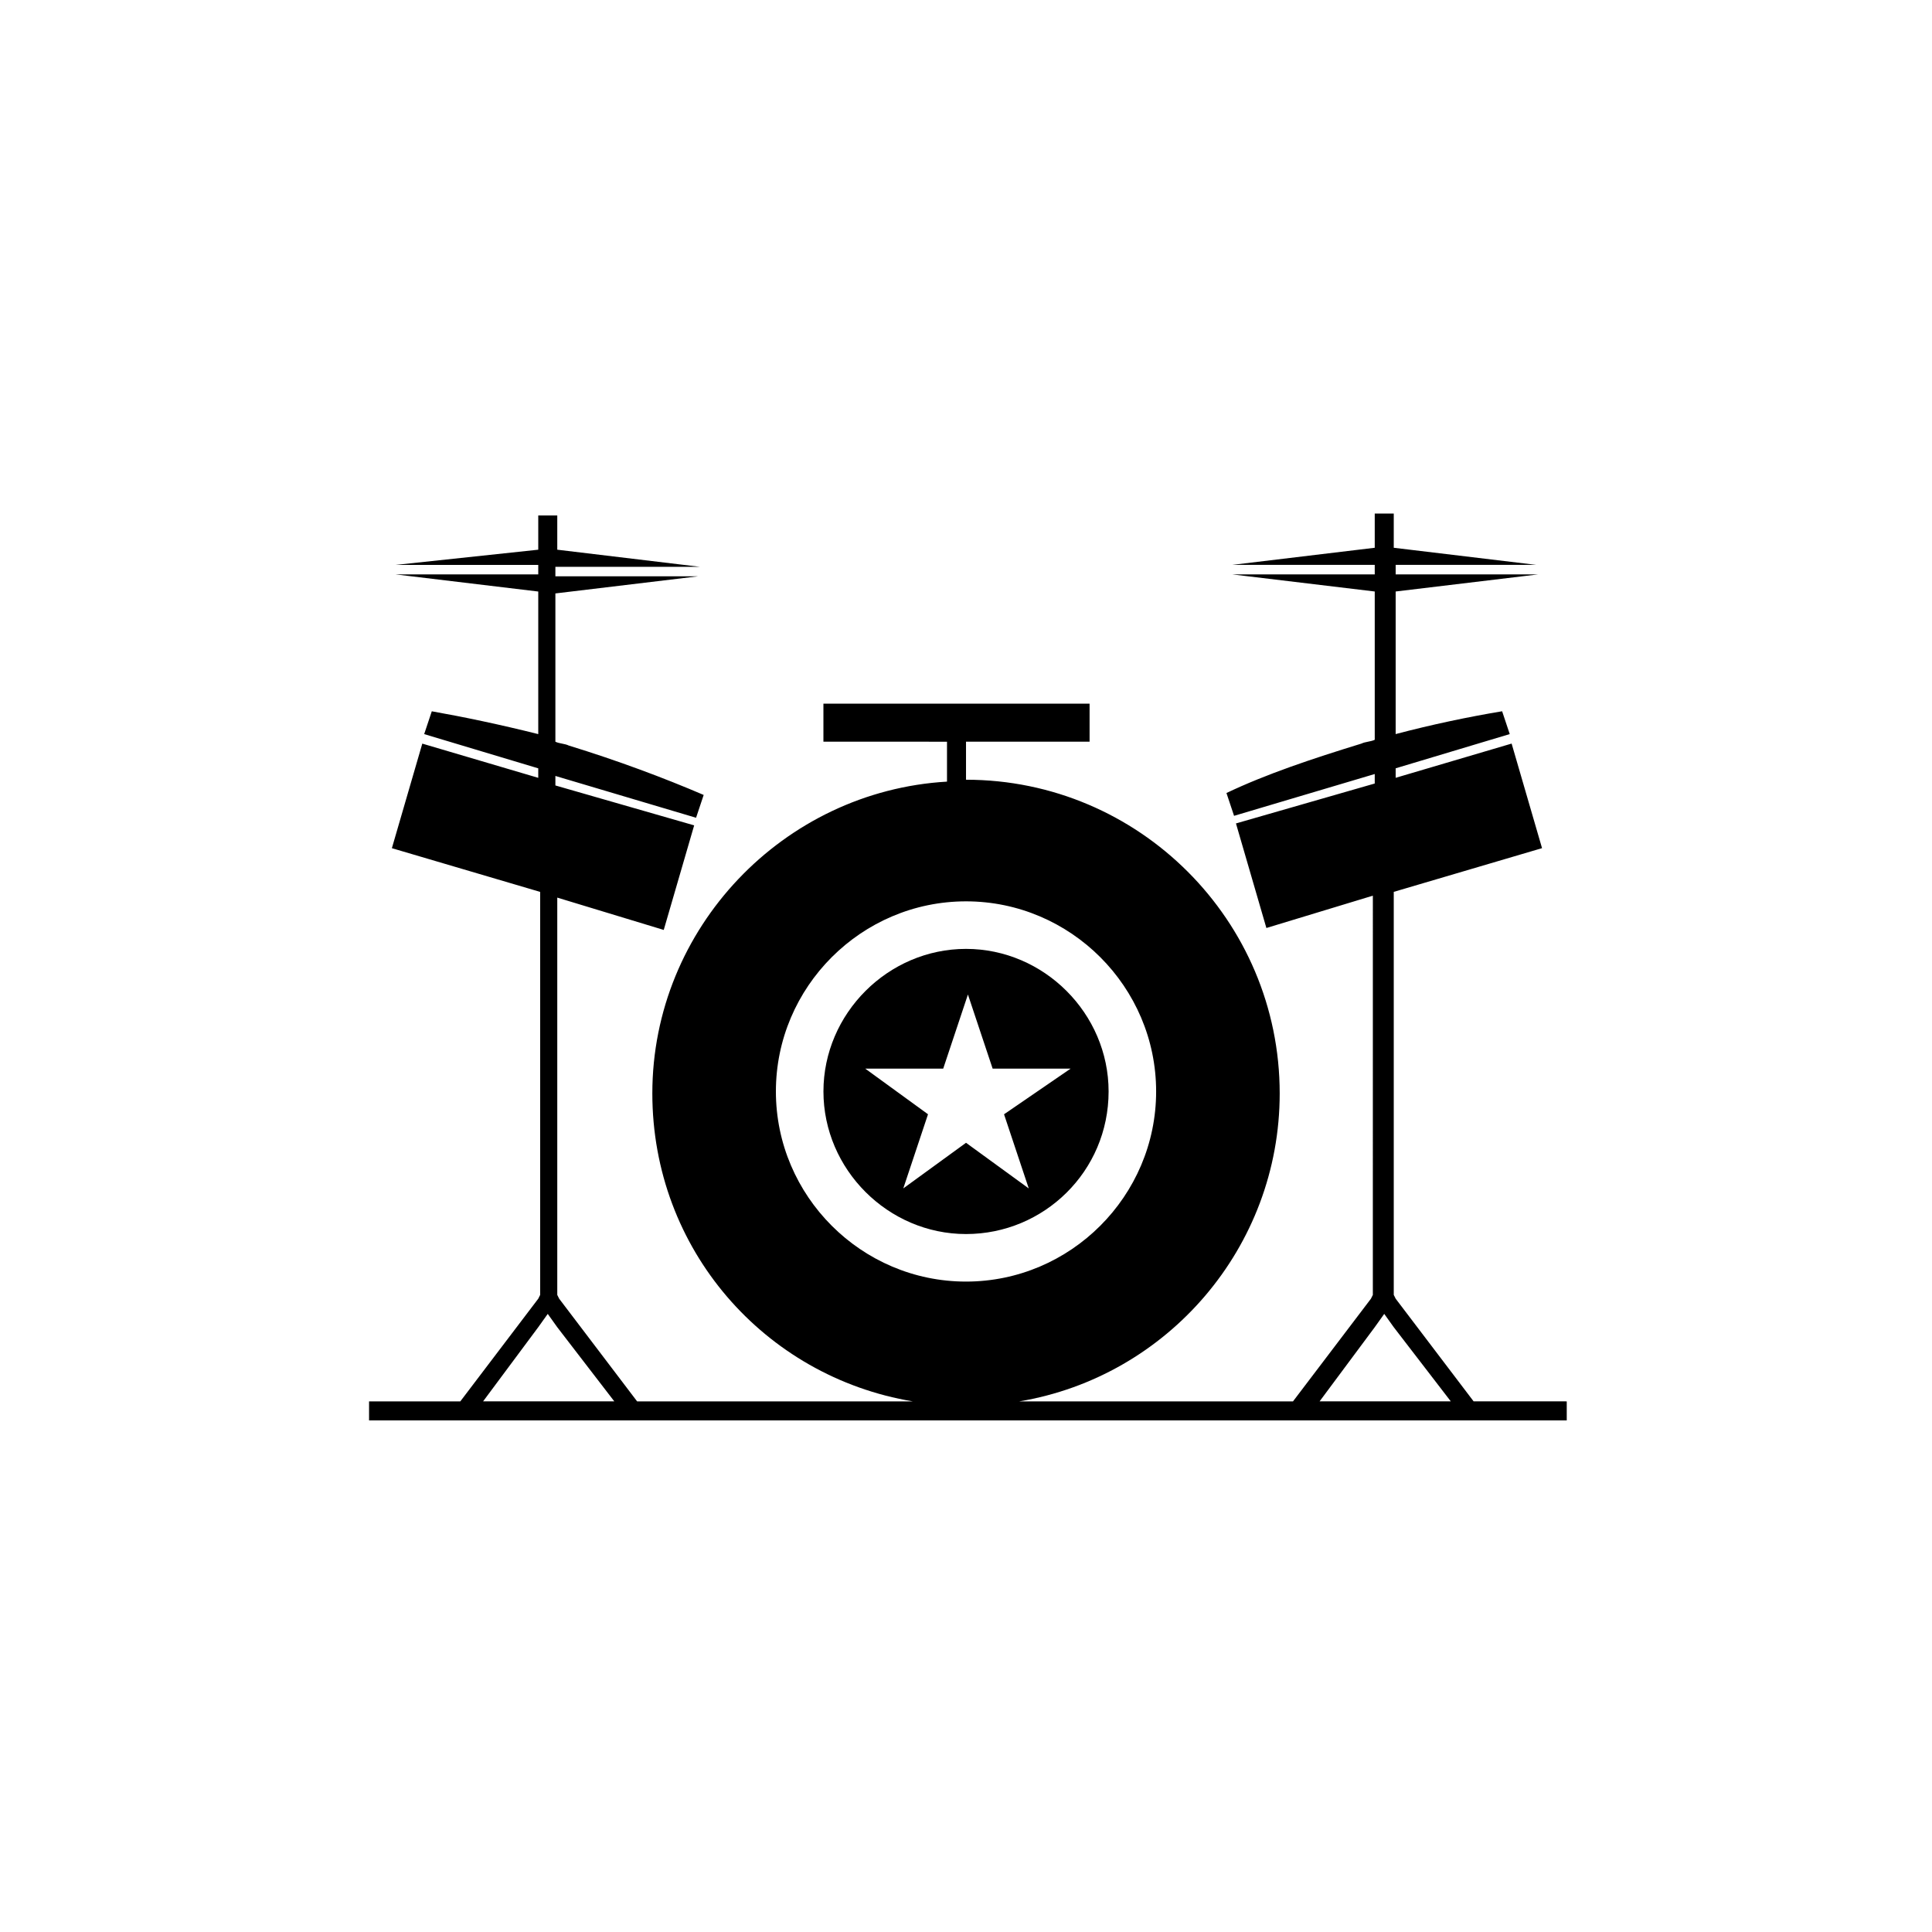
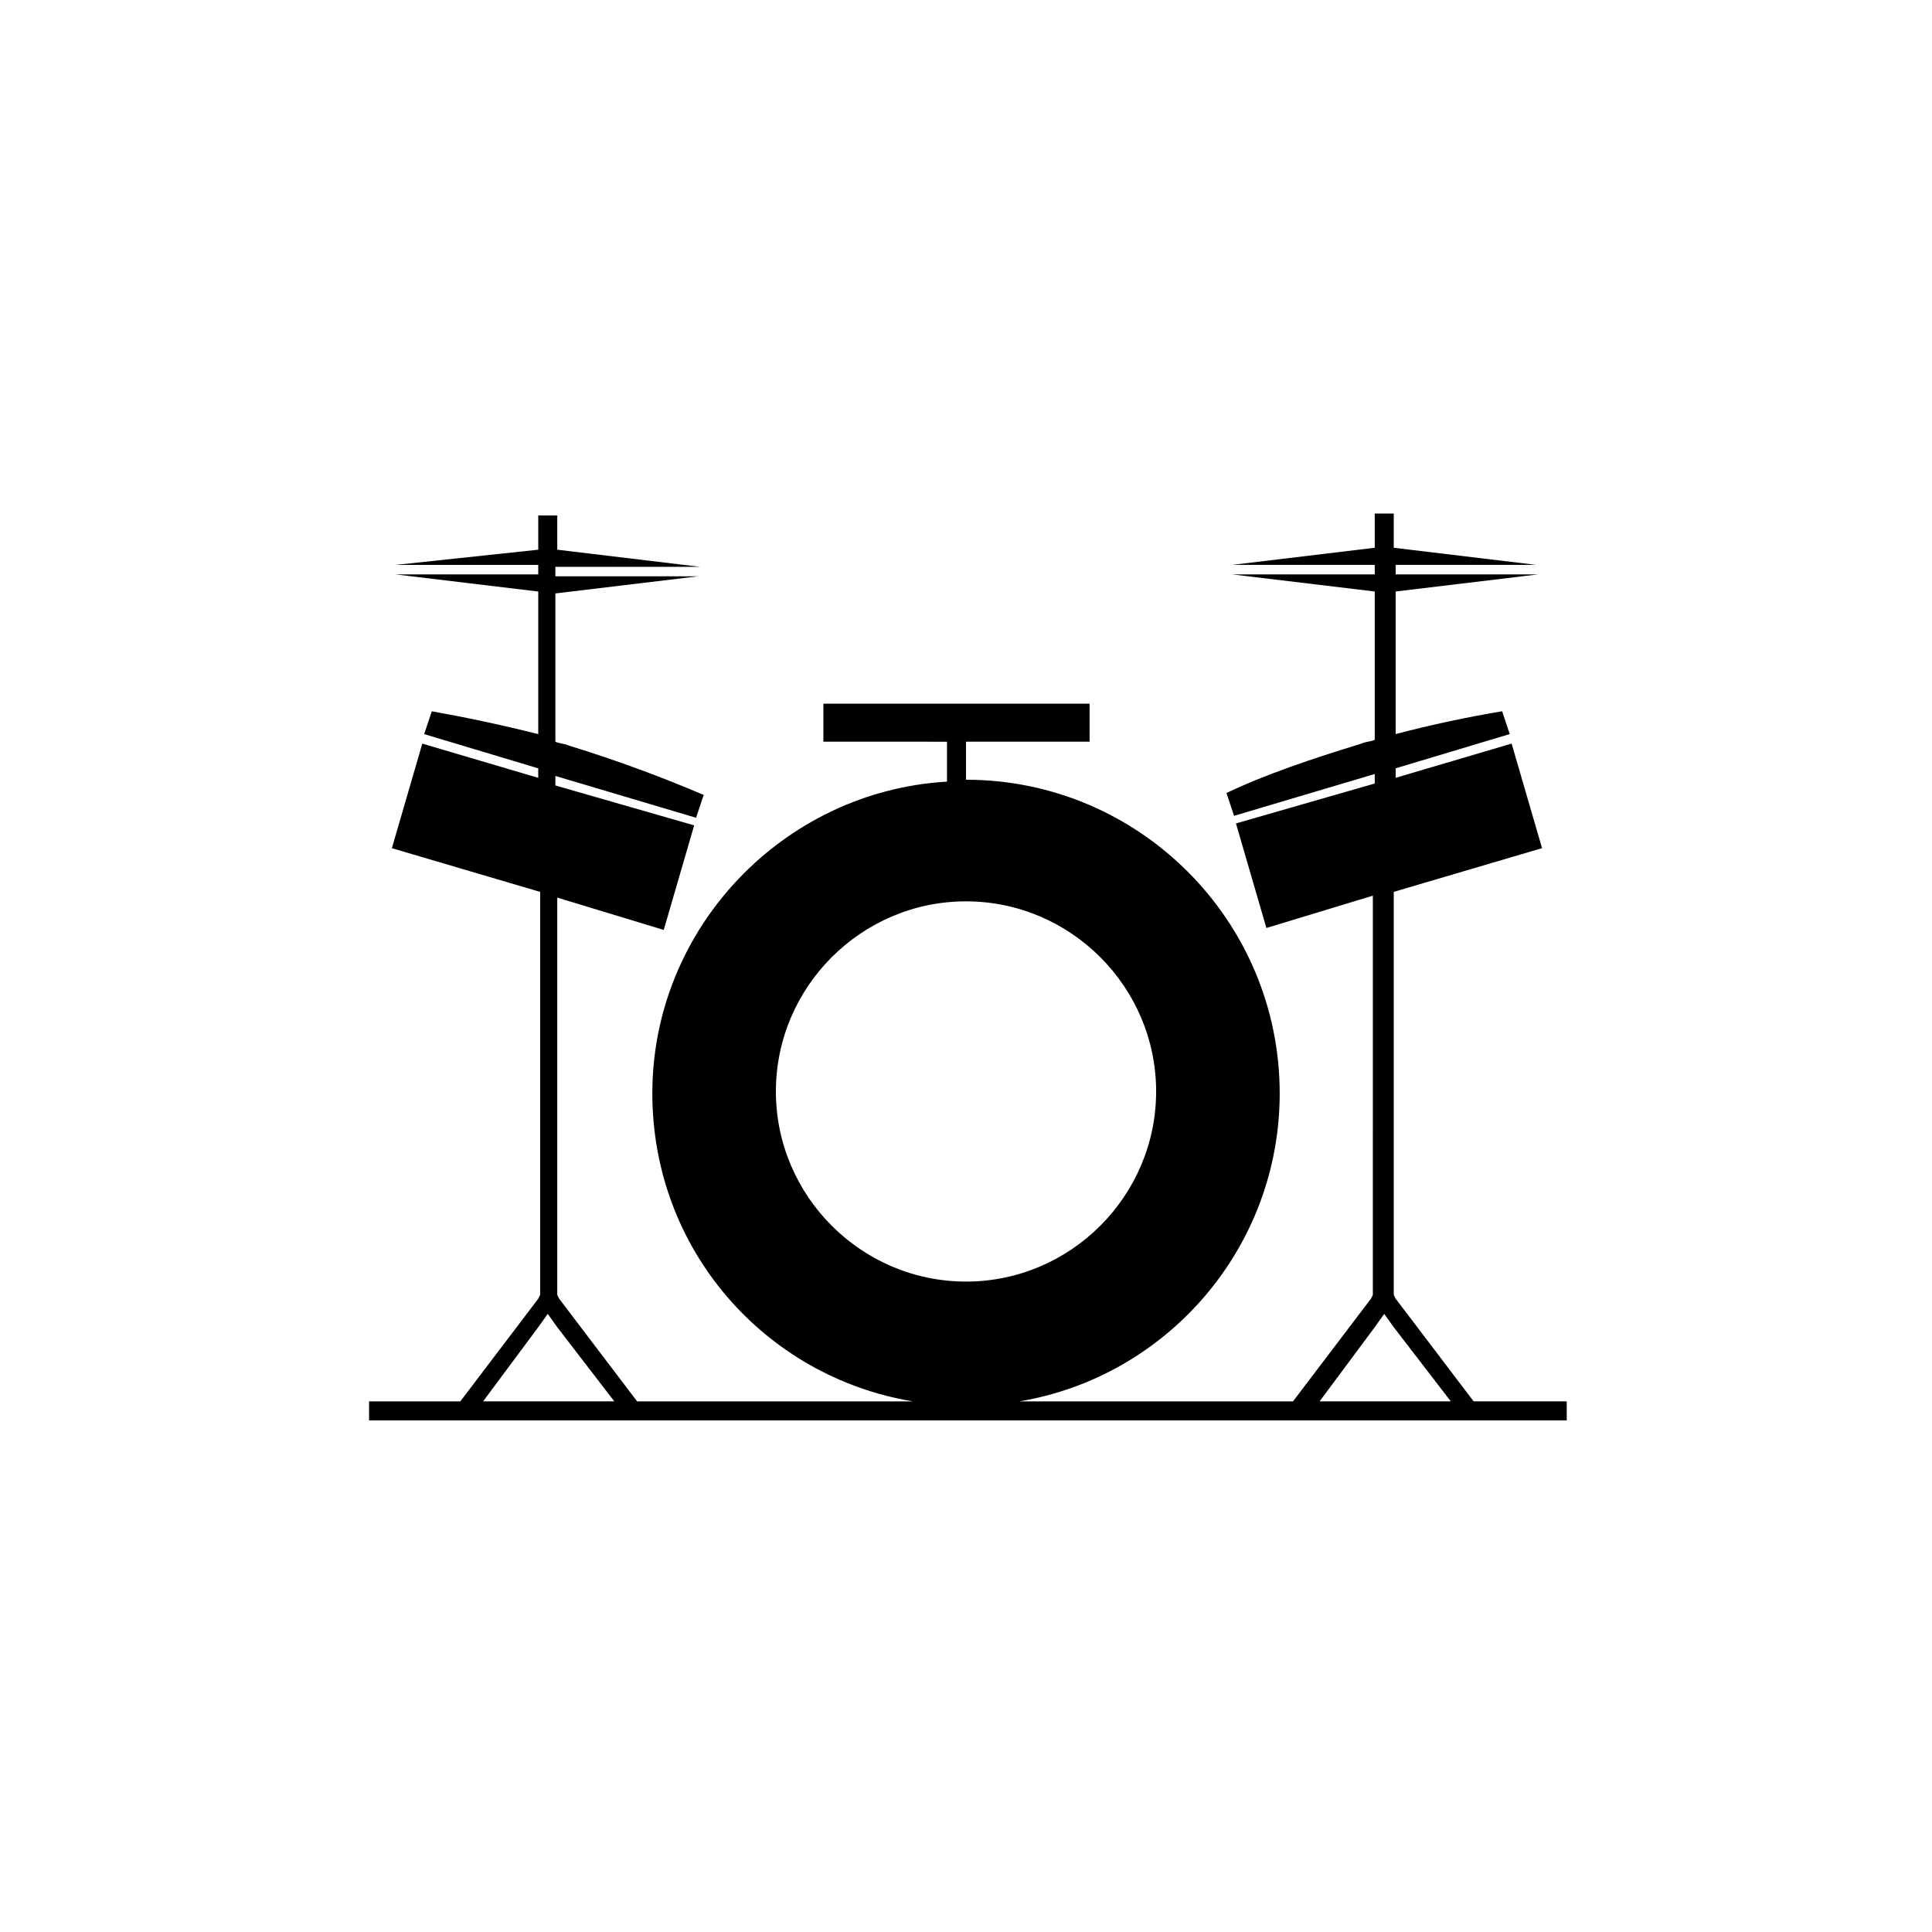
<svg xmlns="http://www.w3.org/2000/svg" fill="#000000" width="800px" height="800px" version="1.1" viewBox="144 144 512 512">
  <g>
-     <path d="m437.79 433.25c0-20.656-17.129-37.785-37.785-37.785s-37.785 17.129-37.785 37.785 17.129 37.785 37.785 37.785 37.785-16.625 37.785-37.785zm-64.488-6.047h20.656l6.551-19.648 6.551 19.648h20.656l-17.637 12.094 6.551 19.648-16.625-12.094-16.625 12.09 6.551-19.648z" />
    <path d="m534.52 515.37-20.656-27.207-0.504-1.008v-106.8l39.297-11.586-8.062-27.711-30.73 9.07v-2.519l30.23-9.07-2.016-6.047c-9.07 1.512-18.641 3.527-28.215 6.047v-37.785l37.785-4.535h-37.785v-2.519h37.281l-37.785-4.535v-9.07h-5.039v9.07l-37.785 4.535h37.785v2.519h-37.785l37.785 4.535v39.297c-1.008 0.504-2.519 0.504-3.527 1.008-13.098 4.031-25.191 8.062-35.77 13.098l2.016 6.047 37.281-11.082v2.519l-36.777 10.578 8.062 27.711 28.215-8.566-0.004 104.29v1.512l-0.504 1.008-20.656 27.207h-72.547c39.297-6.551 69.023-40.809 69.023-81.617 0-45.848-37.281-83.129-83.129-83.129v-10.078h32.746v-10.078h-70.535v10.078l32.75 0.004v10.578c-43.328 2.519-78.09 38.793-78.09 82.625 0 41.312 29.727 75.066 69.023 81.617h-73.055l-20.656-27.207-0.504-1.008v-105.29l28.215 8.566 8.062-27.711-36.777-10.578v-2.519l37.281 11.082 2.016-6.047c-10.578-4.535-22.672-9.07-35.77-13.098-1.008-0.504-2.519-0.504-3.527-1.008v-39.297l37.785-4.535h-37.785v-2.519h38.285l-37.785-4.535v-9.07h-5.039v9.07l-37.785 4.031h37.785v2.519h-37.785l37.785 4.535v37.785c-10.078-2.519-19.648-4.535-28.215-6.047l-2.016 6.047 30.23 9.07v2.519l-30.73-9.07-8.062 27.711 39.297 11.586v106.8l-0.504 1.008-20.656 27.207h-24.184v5.039h317.4v-5.039zm-184.9-82.121c0-27.711 22.672-50.383 50.383-50.383s50.383 22.672 50.383 50.383-22.672 50.383-50.383 50.383-50.383-22.672-50.383-50.383zm158.7 62.473 2.519-3.527 2.519 3.527 15.113 19.648h-34.762zm-221.68 0 2.519-3.527 2.519 3.527 15.113 19.648h-34.762z" />
  </g>
</svg>